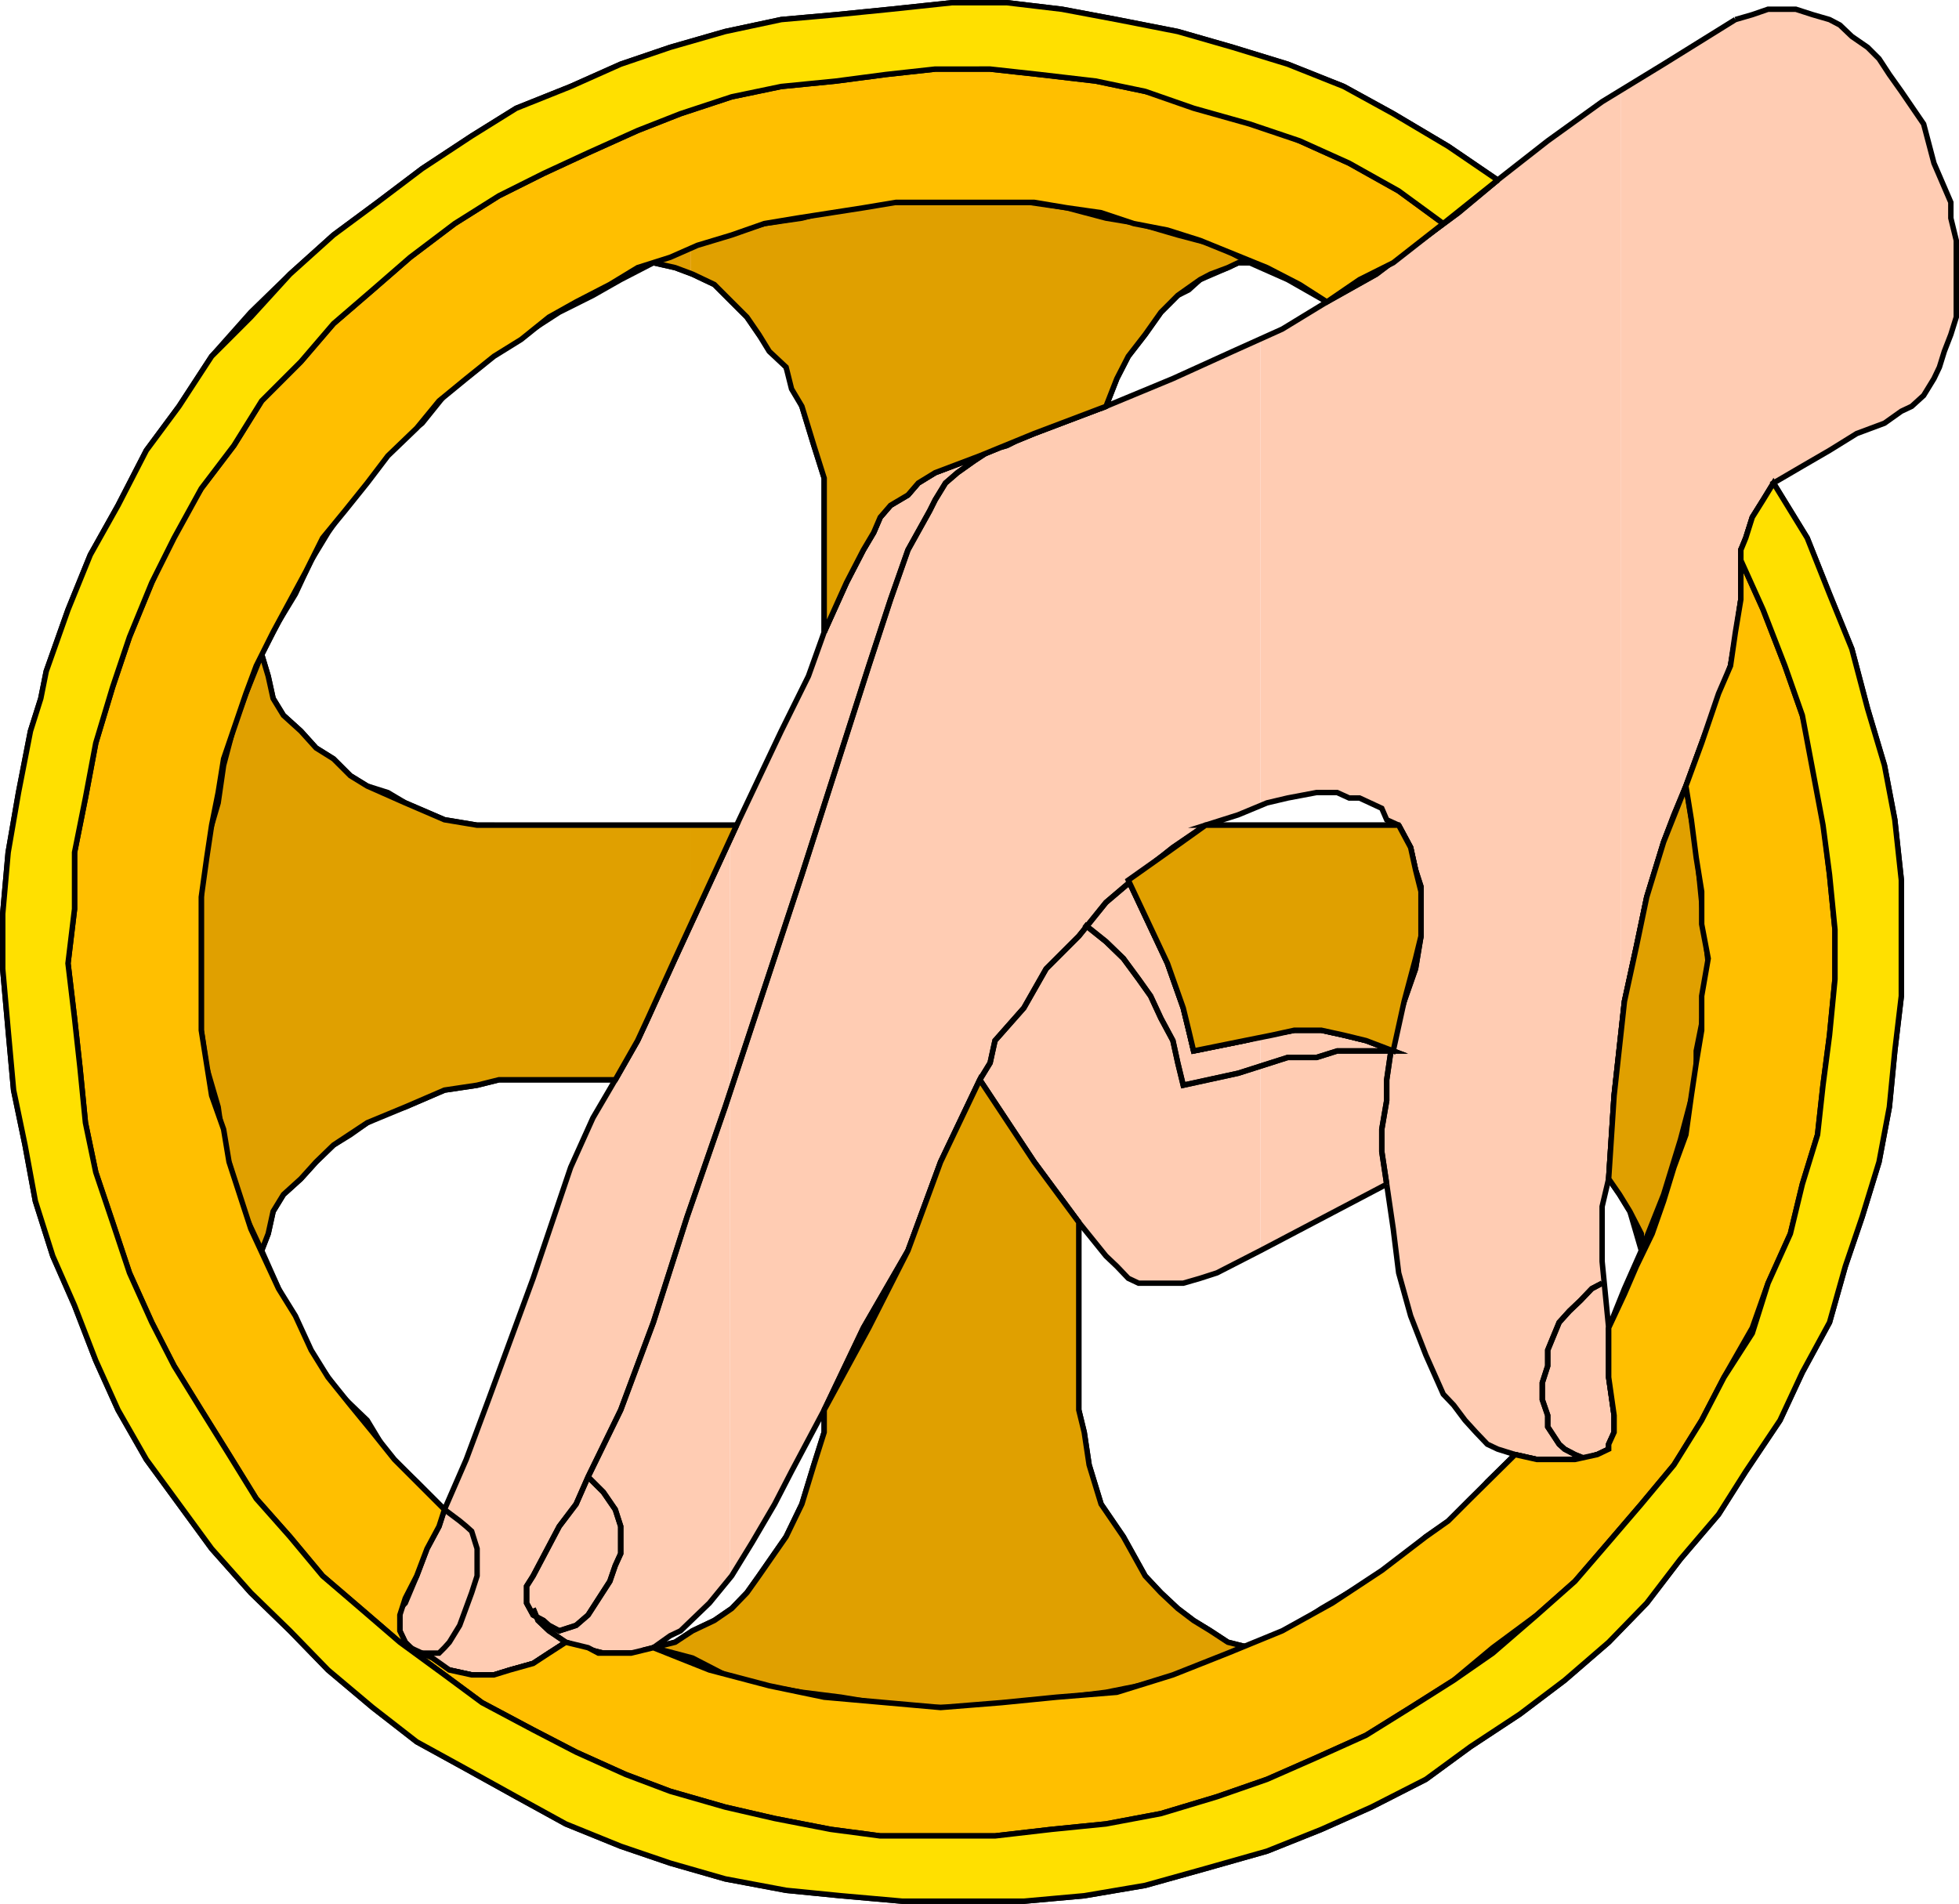
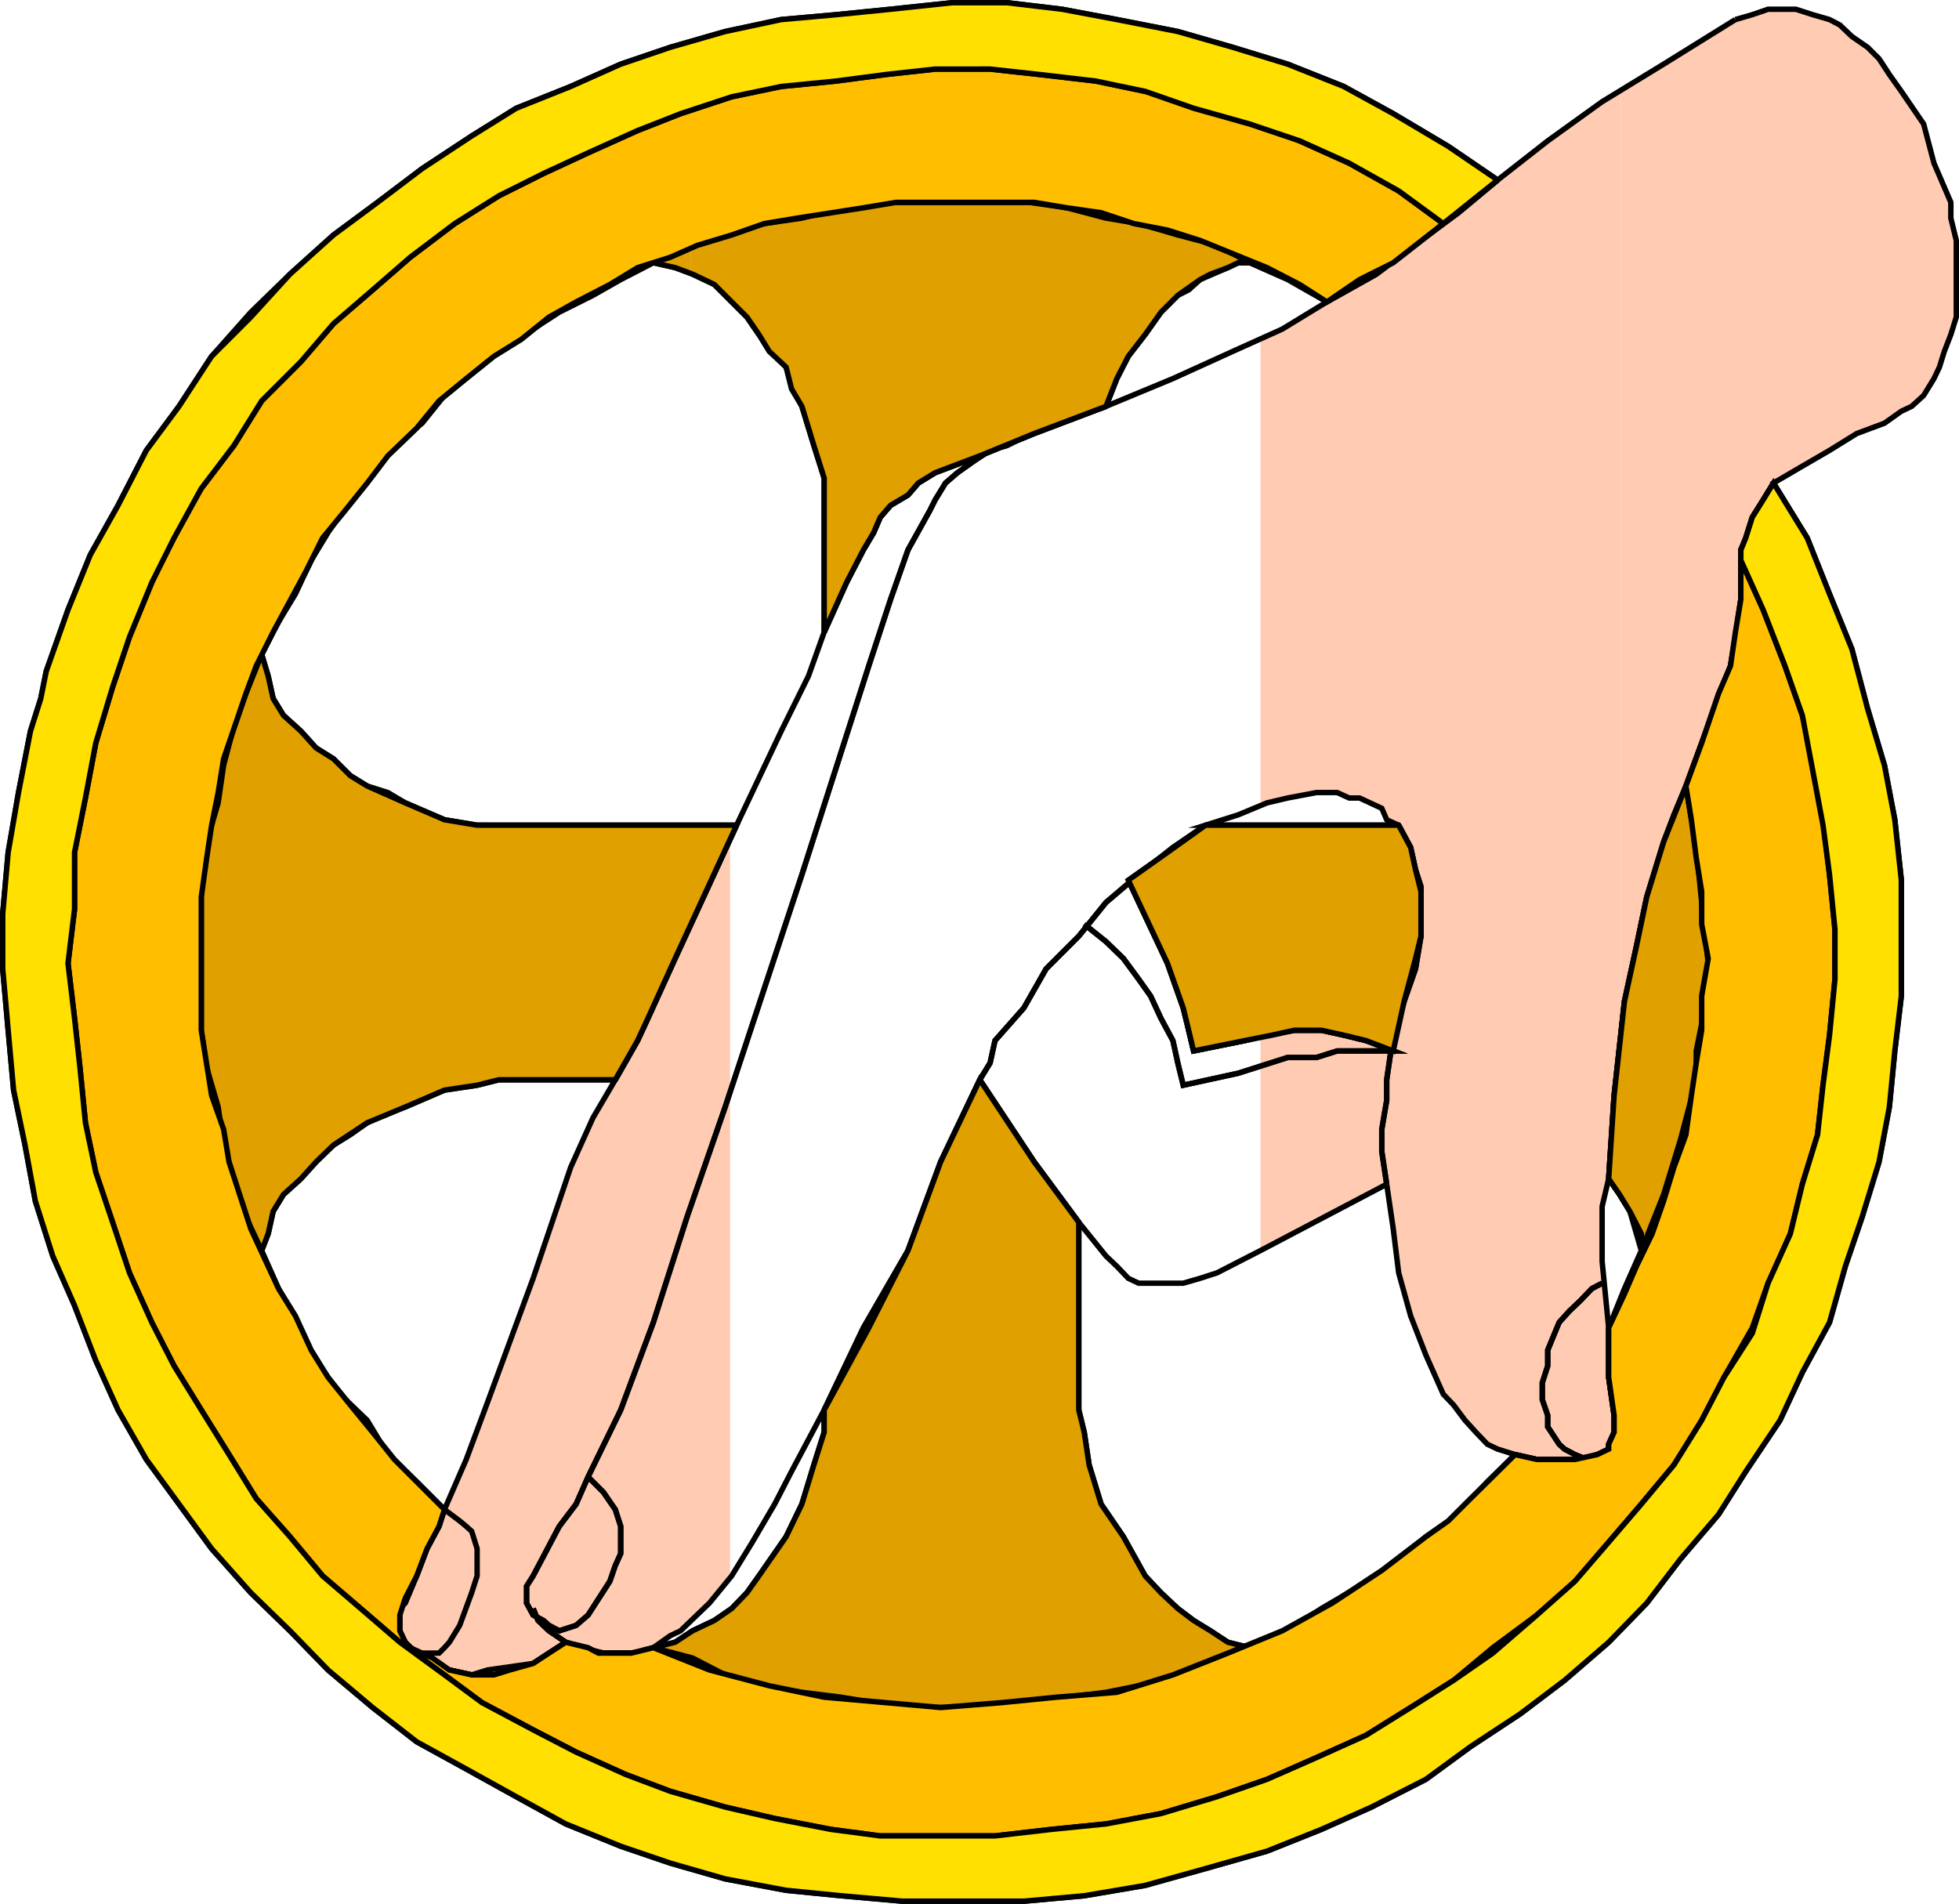
<svg xmlns="http://www.w3.org/2000/svg" width="360.1" height="349.998">
  <path fill="#ffccb3" d="m77.3 320.698 8.402 4.5 9.2 5.098 9.097 5 10.102 4.101 9.101 3.102 10.098 2.898.902.2v-49.899l-2.902 2.2-4 1.898-3.2 2.101-4 1 3.102-2.199 1.899-.902 5.3-5.098 3.801-5v-138h-46.5l-6-1-4.402-1.902v53.3l4.402-1.699 6-.898 4-1h21.399l-4.102 7-4.098 9.098L98 234.999l-8.2 22.297-4.097 11-4 9.203-4.402-4.102v47.301m-.001-47.301-.7-1-5.3-5-3.801-6.3-5-4.801-4.398-6.2-3.801-7-3.098-6.199-3.101-7 1.199-3.101.902-4.098 1.899-3.101 3.199-2.899 2.8-3.101 3.2-3.098 3.101-1.902 3.098-2.2 3.8-1.898 3.2-1 2.8-1.402v-53.301l-2.8-1.2-3.2-1.898-3.8-1.199-3.098-1.902-3.101-3.098-3.2-2-2.8-3.102-3.2-2.898-1.898-3.102-.902-4.101-1.2-4 3.102-6 3.098-5.098L57.202 103l3.098-5.102 4.101-6 4.098-5 4-5 4.8-4.101V31.198l-7.898 6-8.101 6-8 7.2-7.2 7-7.199 8.101-6 9.2-6 8.097-5.199 10.101L16.601 102l-4.102 10.098-4 11.3-1 5-1.898 6-2.2 11.301-1.902 11-1 11.301v10.098l1 11.3 1 11L4.601 210.5l1.898 10.297 3.203 10.101 4 9.102 3.899 10.098 4.101 9.101 5.2 9.098 6 8.203 6 8.2 7.199 8.097 7.199 7 7 7.203 8.199 6.898 8.102 6.301.699.5v-47.3m0-195.603h.3l4.102-5.098 5-4 5-4.101L98 60.499l4.8-3.102 6.2-3.101 5.102-2.899 6-3.101 4 .902 3.199 1.2 4 1.898 2.902 3.203v-50l-.902.297-10.098 2.902-9.101 3.098-9.2 4.101-10 4-8.2 5.103-9.101 6-.301.2v46.597" />
-   <path fill="#ffccb3" d="m134.202 345.597 10.297 1.902 10.102 1 11.3 1h22.301l11.098-1 11.199-1.902 11.102-3.098 10.101-2.703v-38.899l-2 1-4-1-3.203-2.101-3.098-1.899-2.902-2.199-3.098-2.902-2.902-3.098-4-7.199-4.098-6-2.199-7.203-.902-6-1-4.098v-34.5l5 6.2 2 1.898 2.101 2.203 1.899.898h8.199l3.102-.898 3.101-1 8-4.102v-78.199h-10.101l6-1.902 4.101-1.7V62.199l-5.101 2.399-11 5-12.301 5.101 2-5.101 2.101-4.098 3.098-4 2.902-4.102 3.098-3.101 2-1 2.102-1.899 5.101-2.199 1.899-.902h2.101l2 .902V10.097l-5.101-1.399-10.102-2.902-11.2-2.2-10.097-1.898L185.101.5h-10.102l-11.297 1.2-10 1-10.101.898-9.399 1.902v50h.297l2.8 2.797 2.2 3.203 5 6 2.902 7.2 2.2 7.198 1.898 6v28.301l-2.898 8.098-5 10.101-8.2 17.301h-1.199v138h.297l3.8-6.199 4.102-7 3.098-6 6-11.3v4.097l-1.898 6-2.2 7.203-2.902 6-5 7.2-2.2 3.097-2.8 2.902h-.297v49.899" />
  <path fill="#ffccb3" d="m231.702 340.796 1.2-.5 10-4 9.199-4.098 10-5.101 8.199-6 9.101-6 8.2-6.2 8.101-7 2.2-2.101v-60.7l-2.2 5-1.203-12.199v-10.101l1.203-5.098 2 2.899.2.3V16.796l-3.403 1.902-10 7.2-9.2 7.199-9.097-6.2-10.101-6-9.102-5-10.297-4.101-5-1.7v39.102l5 2.2 7.2 4.101-8.2 5-4 1.7v85.898l1.2-.5 3.8-.899 5.297-1h3.8l2.2 1h1.902l4.098 1.899.902 2.101 2.2 1h-25.399v78.2l23.2-12.2 1.199 8.2 1 8.101 2.199 7.898 2.8 7.2 3.2 7.199 1.902 2 2.098 2.8 2 2.2 2.101 2.203 1.899.898 3.199 1-5.098 5-5.3 6-6 4.102-6 5.297-6.2 3.8-7 4.102-6.199 4.098-5 2.101v38.899" />
  <path fill="#ffccb3" d="m297.901 299.796 4.801-5.098 6.2-8.101 7-8.2 5-7.898 6.3-9.402 4.098-8.801 5-9.2 2.902-10.3 3.098-9.098 3.101-10.101 1.899-10.098 1-10.3 1.199-10.102v-21.301l-1.2-11.098-1.898-10-3.101-10.402-2.899-11-4.101-10.098-4.098-10.3L326 88.795l5.3-3.098 5-2.902 5-3.098 5.102-1.902 3.098-2.2 1.902-.898 2.2-2 1.898-3.101 1-2.098.902-2.902 1.2-3.098 1-3.203V44.198l-1-4.101v-2.899L355.499 30l-1.898-7.203-4.102-6-2.2-3.098-1.898-2.902-2.101-2.098-2.899-2-2.199-2.101-1.902-1-3.098-.899-3.101-1h-5.102l-2.898 1-3.102.899-13.2 8.199-7.898 5v203.101l1.7 2.801 1.199 4.098.902 3.101-3.101 7-.7 2.2v60.699" />
  <path fill="none" stroke="#000" stroke-miterlimit="10" stroke-width=".998" d="m318.999 3.597 3.102-.899 2.898-1h5.102l3.101 1 3.098.899 1.902 1 2.2 2.101 2.898 2 2.101 2.098 1.899 2.902 2.199 3.098 4.102 6 1.898 7.203 3.102 7.2v2.898l1 4.101v14.098l-1 3.203-1.2 3.098-.902 2.902-1 2.098-1.898 3.101-2.2 2-1.902.899-3.098 2.199-5.101 1.902-5 3.098-5 2.902-5.301 3.098 6.203 10.101 4.098 10.301 4.101 10.098 2.899 11 3.101 10.402 1.899 10 1.199 11.098v21.3l-1.2 10.102-1 10.301-1.898 10.098-3.101 10.101-3.098 9.098-2.902 10.3-5 9.2-4.098 8.8-6.3 9.403-5 7.898-7 8.2-6.2 8.101-7 7.2-8.101 7-8.2 6.199-9.101 6-8.2 6-10 5.101-9.199 4.098-10 4-11.3 3.203-11.102 3.098-11.2 1.902-11.097 1h-22.3l-11.301-1-10.102-1-11.2-2.102-10.097-2.898-9.101-3.102-10.102-4.101-9.098-5-9.199-5.098-9.101-5-8.102-6.3-8.2-6.899-7-7.203-7.198-7-7.2-8.098-6-8.199-6-8.203-5.199-9.098-4.101-9.101-3.899-10.098-4-9.102L6.5 220.796l-1.898-10.297L2.5 200.397l-1-11-1-11.3v-10.098l1-11.3 1.902-11 2.2-11.302 1.898-6 1-5 4-11.3 4.102-10.098 5.101-9.102 5.2-10.101 6-8.098 6-9.199 7.199-8.102 7.199-7 8-7.199 8.101-6 8.2-6.199 9.101-6 8.2-5.102 10-4 9.199-4.101 9.101-3.098L133.3 5.796l10.3-2.2 10.102-.898 10-1L175 .5h10.102l10.101 1.2L205.3 3.596l11.199 2.199 10.102 2.902 10.101 3.098L247 15.897l9.102 5 10.101 6 9.098 6.2 9.199-7.2 10-7.199 11.3-6.902 13.2-8.2" />
  <path fill="none" stroke="#000" stroke-miterlimit="10" stroke-width=".998" d="m295.702 216.698 2 2.899 1.899 3.101 1.199 4.098.902 3.101-3.101 7-2.899 7.2-1.203-12.2v-10.101l1.203-5.098m-40.801 1 1.2 8.2 1 8.101 2.199 7.898 2.8 7.2 3.2 7.199 1.902 2 2.098 2.8 2 2.2 2.101 2.203 1.899.898 3.199 1-5.098 5-5.3 6-6 4.102-6 5.297-6.2 3.8-7 4.102-6.199 4.098-7 3.101-4-1-3.203-2.101-3.098-1.899-2.902-2.199-3.098-2.902-2.902-3.098-4-7.199-4.098-6-2.199-7.203-.902-6-1-4.098v-34.5l5 6.2 2 1.898 2.101 2.203 1.899.898h8.199l3.102-.898 3.101-1 8-4.102 23.2-12.199m2.198-66h-35.5l6-1.902 5.301-2.2 3.801-.898 5.297-1h3.8l2.2 1h1.902l4.098 1.899.902 2.101 2.2 1m-105.602 107.5v4.098l-1.898 6-2.2 7.203-2.902 6-5 7.2-2.2 3.097-2.8 2.902-3.2 2.2-4 1.898-3.198 2.101-4 1 3.101-2.199 1.899-.902 5.3-5.098 4.098-5 3.8-6.199 4.102-7 3.098-6 6-11.3m-38.399-60.7-4.101 7-4.098 9.098L98 234.999l-8.2 22.297-4.097 11-4 9.203-5.101-5.102-5.301-5-3.801-6.3-5-4.801-4.398-6.2-3.801-7-3.098-6.199-3.101-7 1.199-3.101.902-4.098 1.899-3.101 3.199-2.899 2.8-3.101 3.2-3.098 3.101-1.902 3.098-2.2 3.8-1.898 3.2-1 7.203-3.102 6-.898 4-1h21.399m22.299-46.801H87.702l-6-1-7.203-3.101-3.2-1.899-3.8-1.199-3.098-1.902-3.101-3.098-3.2-2-2.8-3.102-3.2-2.898-1.898-3.102-.902-4.101-1.2-4 3.102-6 3.098-5.098L57.202 103l3.098-5.102 4.101-6 4.098-5 4-5 5.102-4.101 4.101-5.098 5-4 5-4.101L98 60.499l4.8-3.102 6.2-3.101 5.102-2.899 6-3.101 4 .902 3.199 1.2 4 1.898 3.199 3.203 2.8 2.797 2.2 3.203 5 6 2.902 7.2 2.2 7.198 1.898 6v28.301l-2.898 8.098-5 10.101-8.2 17.301m108.499-96.199-8.199 5-9.101 4.098-11 5-12.301 5.101 2-5.101 2.101-4.098 3.098-4 2.902-4.102 3.098-3.101 2-1 2.102-1.899 5.101-2.199 1.899-.902h2.101l7 3.101 7.2 4.102" />
  <path fill="none" stroke="#000" stroke-miterlimit="10" stroke-width=".998" d="m275.3 33.097-7.2 6-6.898 5.101-8.203 6.2-9.098 5.101" />
  <path fill="none" stroke="#000" stroke-miterlimit="10" stroke-width=".998" d="m275.3 33.097-7.2 6-6.898 5.101-8.203 6.2-9.098 5.101m-92.402 60.699 4.102-9.101 3.101-6 1.899-3.2 1.199-2.8 1.902-2.2 3.2-1.898 1.898-2.203 3.101-1.899 8.2-3.101 10-4.098 13.199-5-10 3.098-8.2 4.101-3.101.899-2.898 1.902-3.102 2.2-2.2 1.898-1.898 3.101-1 2-4 7.2-3.199 9.101-4 12.2-12.3 38.398-14.102 42.703-7 20.2-6.2 19.398-6 16.101-6 12.301-2.199 5-3.101 4.098-4.801 9.101-1.2 1.899v3.101l1.2 2.2 1.902 1 1 .898 1.899 1 3.101-1 2.2-1.899 4-6.199 1-2.902 1-2.2v-5l-1-3.097-2.2-3.203-.902-.899-1.898-1.898" />
  <path fill="none" stroke="#000" stroke-miterlimit="10" stroke-width=".998" d="m151.499 116.198 4.102-9.101 3.101-6 1.899-3.2 1.199-2.8 1.902-2.2 3.2-1.898 1.898-2.203 3.101-1.899 8.2-3.101 10-4.098 13.199-5-10 3.098-8.2 4.101-3.101.899-2.898 1.902-3.102 2.2-2.2 1.898-1.898 3.101-1 2-4 7.2-3.199 9.101-4 12.2-12.3 38.398-14.102 42.703-7 20.2-6.2 19.398-6 16.101-6 12.301-2.199 5-3.101 4.098-4.801 9.101-1.2 1.899v3.101l1.2 2.2 1.902 1 1 .898 1.899 1 3.101-1 2.2-1.899 4-6.199 1-2.902 1-2.2v-5l-1-3.097-2.2-3.203-.902-.899-1.898-1.898" />
  <path fill="none" stroke="#000" stroke-miterlimit="10" stroke-width=".998" d="m97.999 295.698.902 2.2 2 1.898 3.098 2.101 2.902 1 4 1h6.301l2.899-1" />
  <path fill="none" stroke="#000" stroke-miterlimit="10" stroke-width=".998" d="m97.999 295.698.902 2.2 2 1.898 3.098 2.101 2.902 1 4 1h6.301l2.899-1m15.3-151.199-11.3 24.5-5 11-1.899 4.098-4.101 7.203" />
  <path fill="none" stroke="#000" stroke-miterlimit="10" stroke-width=".998" d="m135.401 151.698-11.3 24.5-5 11-1.899 4.098-4.101 7.203m-31.399 79-1 3.098-2.203 4.101-1.898 5-2.102 5-1 1v4.098l1 2.101 2.102 2h4.101l1-1 .899-1 1.898-3.101 2.203-6 1-3.098v-5l-1-3.199-1-.902-1.203-1-2.797-2.098" />
-   <path fill="none" stroke="#000" stroke-miterlimit="10" stroke-width=".998" d="m75.401 302.897 4.098 2.899 3.102 1.203 4.101.898H90.8l2.902-.898L98 305.796l2.902-1.899 3.098-2" />
+   <path fill="none" stroke="#000" stroke-miterlimit="10" stroke-width=".998" d="m75.401 302.897 4.098 2.899 3.102 1.203 4.101.898l2.902-.898L98 305.796l2.902-1.899 3.098-2" />
  <path fill="none" stroke="#000" stroke-miterlimit="10" stroke-width=".998" d="m75.401 302.897 4.098 2.899 3.102 1.203 4.101.898H90.8l2.902-.898L98 305.796l2.902-1.899 3.098-2m47.499-42.699 7.203-15.101 8.2-14.2 6-16.3 7.199-15.098 1.898-3.102.902-4.101 5.301-6 4.098-7.2 6-6 5-6.199 6-5.101 6.3-5 6-4.098" />
  <path fill="none" stroke="#000" stroke-miterlimit="10" stroke-width=".998" d="m151.499 259.198 7.203-15.101 8.2-14.2 6-16.3 7.199-15.098 1.898-3.102.902-4.101 5.301-6 4.098-7.2 6-6 5-6.199 6-5.101 6.3-5 6-4.098m35.5 0 2.2 4.098.902 4.101 1 3.102v9.098l-1 6-2.101 6-2 6.199-1.2 8.203v3.797l-.902 5.3v4.102l.902 6" />
  <path fill="none" stroke="#000" stroke-miterlimit="10" stroke-width=".998" d="m257.1 151.698 2.2 4.098.902 4.101 1 3.102v9.098l-1 6-2.101 6-2 6.199-1.2 8.203v3.797l-.902 5.3v4.102l.902 6m-56.601 7-8.2-11.101-10-15.098" />
  <path fill="none" stroke="#000" stroke-miterlimit="10" stroke-width=".998" d="m198.3 224.698-8.2-11.101-10-15.098m19.2-28.602 4 3.2 3.199 3.101 2.8 3.801 2.2 3.098 1.902 4.101 2.2 4.098.898 4.101 1 4.102 10.102-2.203 9.101-2.899H242l3.8-1.199h10.302l-5-1.902-4.102-1-4.098-.899h-5l-5 .899-4.101 1-9.399 1.902-.902-3.8-1-4.102-2.898-8.2-7.2-15.3" />
  <path fill="none" stroke="#000" stroke-miterlimit="10" stroke-width=".998" d="m199.3 169.897 4 3.2 3.199 3.101 2.8 3.801 2.2 3.098 1.902 4.101 2.2 4.098.898 4.101 1 4.102 10.102-2.203 9.101-2.899H242l3.8-1.199h10.302l-5-1.902-4.102-1-4.098-.899h-5l-5 .899-4.101 1-9.399 1.902-.902-3.8-1-4.102-2.898-8.2-7.2-15.3m71.097 105.601 4 .899h8l3.102-.899 2.101-1v-.898l1-2.203v-3.098l-1-7v-9.101" />
  <path fill="none" stroke="#000" stroke-miterlimit="10" stroke-width=".998" d="m278.499 267.397 4 .899h8l3.102-.899 2.101-1v-.898l1-2.203v-3.098l-1-7v-9.101" />
  <path fill="none" stroke="#000" stroke-miterlimit="10" stroke-width=".998" d="m293.6 267.397-1.898.899-2.203-.899-1.898-1-1-.898-2.102-3.203v-2.098l-1-2.902v-3.098l1-3.101v-2.899l.902-2.199 1.2-2.902 1.898-2.098 2-1.902 2.102-2.2 1.898-1" />
  <path fill="none" stroke="#000" stroke-miterlimit="10" stroke-width=".998" d="m293.6 267.397-1.898.899-2.203-.899-1.898-1-1-.898-2.102-3.203v-2.098l-1-2.902v-3.098l1-3.101v-2.899l.902-2.199 1.2-2.902 1.898-2.098 2-1.902 2.102-2.2 1.898-1m1.203-19.199 1-15.3 1-9.102.899-8.2L300.8 174l1.902-9.102 3.098-10.101 1.902-5 2.2-5.297 2.898-7.902 3.101-8.2 2.2-6 .898-5.3 1-6.899v-9.101l.902-2.2 1.2-3.8 2-3.2 1.898-3.101" />
  <path fill="none" stroke="#000" stroke-miterlimit="10" stroke-width=".998" d="m295.702 216.698 1-15.3 1-9.102.899-8.2L300.8 174l1.902-9.102 3.098-10.101 1.902-5 2.2-5.297 2.898-7.902 3.101-8.2 2.2-6 .898-5.3 1-6.899v-9.101l.902-2.2 1.2-3.8 2-3.2 1.898-3.101" />
  <path fill="none" stroke="#000" stroke-miterlimit="10" stroke-width=".998" d="m319.999 102.999 4.102 9.098 4 10.3 3.199 9.102 1.902 10.098 1.899 10.101 1.199 9.098 1 10.101V180l-1 10.297-1.2 9.203-1 9.098-2.8 9.101-2.2 9.098-4.101 9.101-2.898 9.2-5.2 8.101-4.101 7.899-5.098 8.199-6 7.203-6 7-6.203 7.2-7 6.198-8.098 7-7.199 5-7.902 5-8.2 5.102-9.101 4.098-9.098 4-9.199 3.199-10.3 3.101-10.102 1.899-10 1-10.399 1.203H161.8l-9.098-1.203-10.3-2-9.102-2.098-10.098-2.902-8.203-3.098-9.098-4.101L98 317.999l-9.398-5-6.899-5.102-8.203-6-7.2-6.199-7-6-6-7.199-6.198-7-5-8.102L37 259.198l-5-8.101-4.098-8-4.101-9.098-3.098-9.3-3.101-9.2-1.899-9.102-1-10.101-1-9.098-1.203-10.101 1.203-10v-10.399l2-10 1.899-10.101 3.101-10.301 3.098-9.2 4.101-10L32 98.898l5-9.101 6-7.899 5.102-8.199L55.3 66.5l6-7 7.199-6.203 6.902-6 8.2-6.2L91.702 36l8.2-4.102 8.199-3.8L117.202 24l7.899-3.102 9.398-3.101 9.102-1.899 10.101-1 9.098-1.199 9.101-1H182l9.102 1 10.3 1.2 9.098 1.898 8.902 3.101 10.301 2.899 9.2 3.101L247.998 30l9.102 5.098 8.199 6" />
  <path fill="none" stroke="#000" stroke-miterlimit="10" stroke-width=".998" d="m319.999 102.999 4.102 9.098 4 10.3 3.199 9.102 1.902 10.098 1.899 10.101 1.199 9.098 1 10.101V180l-1 10.297-1.2 9.203-1 9.098-2.8 9.101-2.2 9.098-4.101 9.101-2.898 9.2-5.2 8.101-4.101 7.899-5.098 8.199-6 7.203-6 7-6.203 7.2-7 6.198-8.098 7-7.199 5-7.902 5-8.2 5.102-9.101 4.098-9.098 4-9.199 3.199-10.3 3.101-10.102 1.899-10 1-10.399 1.203H161.8l-9.098-1.203-10.3-2-9.102-2.098-10.098-2.902-8.203-3.098-9.098-4.101L98 317.999l-9.398-5-6.899-5.102-8.203-6-7.2-6.199-7-6-6-7.199-6.198-7-5-8.102L37 259.198l-5-8.101-4.098-8-4.101-9.098-3.098-9.3-3.101-9.2-1.899-9.102-1-10.101-1-9.098-1.203-10.101 1.203-10v-10.399l2-10 1.899-10.101 3.101-10.301 3.098-9.2 4.101-10L32 98.898l5-9.101 6-7.899 5.102-8.199L55.3 66.5l6-7 7.199-6.203 6.902-6 8.2-6.2L91.702 36l8.2-4.102 8.199-3.8L117.202 24l7.899-3.102 9.398-3.101 9.102-1.899 10.101-1 9.098-1.199 9.101-1H182l9.102 1 10.3 1.2 9.098 1.898 8.902 3.101 10.301 2.899 9.2 3.101L247.998 30l9.102 5.098 8.199 6" />
  <path fill="none" stroke="#000" stroke-miterlimit="10" stroke-width=".998" d="m309.901 144.499 1.899 11.297 1 10.101 1.199 11.2-1.2 11.101-1 5v5.301l-2.898 11-3.101 10.098-4.098 10.3" />
  <path fill="none" stroke="#000" stroke-miterlimit="10" stroke-width=".998" d="m309.901 144.499 1.899 11.297 1 10.101 1.199 11.2-1.2 11.101-1 5v5.301l-2.898 11-3.101 10.098-4.098 10.3m-72 73-6 1.899-7.203 3.101-7.2 2-6 1.2-7.198.902-6.899 1-7.203.898h-14.2l-7.198-.898-6-1-7.2-.902-6.902-1.2-7.2-2-6-3.101-7.198-1.899" />
  <path fill="none" stroke="#000" stroke-miterlimit="10" stroke-width=".998" d="m229.702 302.897-6 1.899-7.203 3.101-7.2 2-6 1.2-7.198.902-6.899 1-7.203.898h-14.2l-7.198-.898-6-1-7.2-.902-6.902-1.2-7.2-2-6-3.101-7.198-1.899m-72.001-73-2.898-6.199-2.203-7-1.898-6.199-1-7-2.102-7.203-1-6.899v-27.601l1-7 2.102-7.2 1-6.898 1.898-6.3 2.203-6.899 2.899-7.203" />
  <path fill="none" stroke="#000" stroke-miterlimit="10" stroke-width=".998" d="m48.1 229.897-2.898-6.199-2.203-7-1.898-6.199-1-7-2.102-7.203-1-6.899v-27.601l1-7 2.102-7.2 1-6.898 1.898-6.3 2.203-6.899 2.899-7.203m71.999-72 7.2-3.2 6-1.898 7.199-2.101 6.902-1 7.2-1.899h6l7.199-1h14.199l7.203 1h6.899l7.199 1.899 6 1 7.199 2.101 7.203 1.899 6 3.199" />
  <path fill="none" stroke="#000" stroke-miterlimit="10" stroke-width=".998" d="m120.1 48.296 7.2-3.2 6-1.898 7.199-2.101 6.902-1 7.2-1.899h6l7.199-1h14.199l7.203 1h6.899l7.199 1.899 6 1 7.199 2.101 7.203 1.899 6 3.199" />
  <path fill="#e0a000" d="m219.401 193.198-.902-3.8-1-4.102-2.898-8.2-7.2-15.3 7.2-5.098 7-5h35.5l2.199 4.098.902 4.101 1 4v8.2l-1 4.101-2.101 7.899-2 9.101-5-1.902-4.102-1-4.098-.899h-5l-4.101.899-5 1-9.399 1.902m90.5-48.699 1.899 11.297 1 10.101 1.199 11.2-1.2 11.101-1 5v5.301l-2.898 11-3.101 10.098-4.098 10.3v-3.101l-2.101-4.098-1.899-3.101-2-2.899 1-15.3 1-9.102.899-8.2L300.8 174l1.902-9.102 3.098-10.101 4.101-10.297M126.999 304.796h.3l6 3.101 7.2 2 6.902 1.2 7.2.902 6 1 7.199.898h14.199l7.203-.898 6.899-1 7.199-.902 6-1.2 7.199-2 7.203-3.101 6-1.899-4-1-3.203-2.101-3.098-1.899-2.902-2.199-3.098-2.902-2.902-3.098-4-7.199-4.098-6-2.199-7.203-.902-6-1-4.098v-34.5l-8.2-11.101-10-15.098-7.199 15.098-6 16.3-7.199 14.2-8.203 15.101v4.098l-1.898 6-2.2 7.203-2.902 6-5 7.2-2.2 3.097-2.8 2.902-3.2 2.2-4 1.898-.3.203v4.797m0-4.797-2.898 1.898-4 1 6.898 1.899v-4.797m0-130.102 8.402-18.199H127Zm0-18.199H87.702l-6-1-7.203-3.101-7-3.098-3.098-1.902-3.101-3.098-3.2-2-2.8-3.102-3.2-2.898-1.898-3.102-.902-4.101-1.2-4-2.898 7.203-2.203 6-1.898 7.2-1 6.898-2.102 7.199-1 7v27.601l1 6.899 2.102 7.203 1 7 1.898 6.2 2.203 7 2.899 6.198 1.199-3.101.902-4.098 1.899-3.101 3.199-2.899 2.8-3.101 3.2-3.098 6.199-4.102 7-2.898 7.203-3.102 6-.898 4-1h21.399l4.101-7.203 1.899-4.098 5-11 2.898-6.3v-18.2m0-101.5.3.2 4 1.898 3.2 3.203 2.8 2.797 2.2 3.203 1.902 3.098 3.098 2.902 1 4 1.902 3.2 2.2 7.198 1.898 6v28.301l4.102-9.101 3.101-6 1.899-3.2 1.199-2.8 1.902-2.2 3.2-1.898 1.898-2.203 3.101-1.899 8.2-3.101 10-4.098 13.199-5 2-5.101 2.101-4.098 3.098-4 2.902-4.102 3.098-3.101 4.102-2.899 1.898-1 3.203-1.199 1.899-.902h2.101l-6-3.2-7.203-1.898-7.2-2.101-6-1-7.198-1.899-6.899-1h-28.601l-6 1-7.2 1.899-6.902 1-7.2 2.101-6 1.899-.3.3v4.801" />
  <path fill="#e0a000" d="m126.999 45.397-6.898 2.899 4 .902 2.898 1v-4.8" />
  <path fill="none" stroke="#000" stroke-miterlimit="10" stroke-width=".998" d="m48.1 229.897-2.898-6.199-2.203-7-1.898-6.199-1-7-2.102-7.203-1-6.899v-27.601l1-7 2.102-7.2 1-6.898 1.898-7.199 2.203-6 2.899-7.203 1.199 4 .902 4.101 1.899 3.102 3.199 2.898 2.8 3.102 3.2 2 3.101 3.098 3.098 1.902 7 3.098 7.203 3.101 6 1h47.7l-11.301 24.5-5 11-1.899 4.098-4.101 7.203H91.702l-4 1-6 .898L74.5 203.5l-7 2.898-6.2 4.102-3.198 3.098-2.801 3.101-3.2 2.899-1.898 3.101-.902 4.098-1.2 3.101m103.398-113.7v-28.3l-1.898-6-2.2-7.2L145.5 71.5l-1-4-3.098-2.902L139.5 61.5l-2.2-3.203-2.8-2.797-3.2-3.203-4-1.899-3.198-1.199-4-.902 7.199-3.2 6-1.898 7.199-2.101 6.902-1 7.2-1.899 6-1h28.601l6.899 1 7.199 1.899 6 1 7.199 2.101 7.203 1.899 6 3.199h-2.101l-1.899.902-3.203 1.2-1.898 1-4.102 2.898-3.098 3.101L210.5 61.5l-3.098 4-2.101 4.098-2 5.101-13.2 5-10 4.098-8.199 3.101-3.101 1.899L166.902 91l-3.199 1.898-1.902 2.2-1.2 2.8-1.898 3.2-3.101 6-4.102 9.101m67.901 76.999-.902-3.8-1-4.102-2.898-8.2-7.2-15.3 7.2-5.098 7-5h35.5l2.199 4.098.902 4.101 1 4v8.2l-1 4.101-2.101 7.899-2 9.101-5-1.902-4.102-1-4.098-.899h-5l-4.101.899-5 1-9.399 1.902m90.5-48.699 1.899 11.297 1 10.101 1.199 11.2-1.2 11.101-1 5v5.301l-2.898 11-3.101 10.098-4.098 10.3v-3.101l-2.101-4.098-1.899-3.101-2-2.899 1-15.3 1-9.102.899-8.2L300.8 174l1.902-9.102 3.098-10.101 4.101-10.297m-80.199 158.397-6 1.899-7.203 3.101-7.2 2-6 1.2-7.198.902-6.899 1-7.203.898h-14.2l-7.198-.898-6-1-7.2-.902-6.902-1.2-7.2-2-6-3.101-7.198-1.899 4-1 3.199-2.101 4-1.899 3.199-2.199 2.8-2.902 2.2-3.098 5-7.199 2.902-6 2.2-7.203 1.898-6v-4.098l8.203-15.101 7.2-14.2 6-16.3 7.199-15.098 10 15.098 8.199 11.101v34.5l1 4.098.902 6 2.2 7.203 4.097 6 4 7.2 2.902 3.097 3.098 2.902 2.902 2.2 3.098 1.898 3.203 2.101 4 1" />
  <path fill="#ffbf00" stroke="#000" stroke-miterlimit="10" stroke-width=".998" d="m81.702 277.499-9.203-9.203-4-5-4.098-5-4.101-5.098-3.098-5-2.902-6.3-3.098-5-5.101-11-4-12.301-1-6-2.2-6.2-1.902-12v-24.5l1-7.199.902-6 1.2-6 1-6.199 4.101-12 1.899-5.102 3.101-6.199 6-11.101 3.098-6.2 4.101-5 4.098-5.101 3.8-5 5.302-5.098 4.101-5 5-4.101 5.098-4.098 5-3.102 5.101-4.101 5-2.797 6.2-3.203 5.101-3.098 6-1.902 5-2.2 6.297-1.898 6-2.101 6-1 12.203-1.899 6-1h25.399l6 1 6.3.899 6 2 6.2 1.199 6 1.902 12.3 5 6 3.098 5 3.203 6-4.102 6.2-3.101 9.199-7.2-8.2-6L248 30l-9.098-4.102-9.199-4-10.3-3.199-8.903-1.902-9.098-1.899-10.3-1.199-9.102-1h-10.098l-9.101 1-9.098 1.2-10.101 1-9.102 1.898-9.398 3.101-7.9 3.102-9.101 4.098-8.2 3.8L91.702 36l-8.101 5.098-8.2 6.199-6.902 6-7.2 6.203-6 7-7.198 7.2-5.102 8.198-6 7.899-5 8.101-4.098 9.2-4.101 10-3.098 9.199-3.101 10.3-1.899 10.102-2 10v10.399l-1.203 10 1.203 10.101 1 9.098 1 10.101 1.899 9.102 3.101 9.2L23.8 234l4.101 9.098 4.098 8 5 8.101 5.102 8.2 5 8.101 6.199 7 6 7.2 7 6 7.199 6.198 8.203 6L88.601 313l9.398 5 7.902 4.098 9.098 4.101 8.203 3.098 10.098 2.902 9.101 2.098 10.301 2 9.098 1.203h21.1l10.399-1.203 10-1 10.101-1.899 10.301-3.101 9.2-3.2 9.097-4L251.1 319l8.199-5.102 7.902-5 7.2-6 8.097-6 7-6.199 6.203-7.199 6-7 6-7.203 5.098-8.2 4.101-7.898 5.2-9.101 2.898-8.2 4.102-9.101 2.199-9.098 2.8-9.101 1-9.098 1.2-9.203 1-10.297v-9.102l-1-10.101-1.2-10.098-1-9.101-2.8-10.098-3.2-9.102-4-10.3-4.101-9.098v7.2l-1 6-.898 6.198-2.2 5.102-3.101 9.098-2.899 7.902 1 6.2.899 7 1 6.198v6l1.199 6.301-1.2 6.899v6.3l-1 6-.898 6-1 7.2-2.199 6-1.902 6.199-2.098 6-2.902 6-2.2 5.101-2.898 6.2v9.101l1 7v3.098l-1 2.203v.898l-2.101 1-4.102.899h-7l-4-.899-8.2 8.102-4.097 4.098-4.101 2.902-8.102 6.2-9.098 6-9.199 5.097-10 4.101-10.101 4-10.301 3.2-11.098.902-10.101 1-11.2.898-10.1-.898-11.301-1-10.098-2.102-11-2.898-10.3-4.102-4.102 1h-6l-1.898-1-4.102-1-3.098 2L98 305.796l-4.297 1.203-2.902.898h-4.098L82.601 307l-3.102-2.203-4.098-1.899-.902-1-1-2.101v-2.899l1-3.101 2.102-4.098 1.898-5 2.203-4.101 1-3.098" />
  <path fill="#ffe000" stroke="#000" stroke-miterlimit="10" stroke-width=".998" d="m275.3 33.097-9.098-6.2-10.101-6-9.102-5-10.297-4.101-10.101-3.098-10.102-2.902-11.2-2.2-10.097-1.898L185.101.5h-10.102l-11.297 1.2-10 1-10.101.898L133.3 5.796l-10.098 2.902-9.101 3.098-9.2 4.101-10 4L86.702 25l-9.101 6-8.2 6.2-8.101 6-8 7.198-7.2 7.899-7.199 7.203-6 9.2-6 8.097-5.199 10.101L16.601 102l-4.102 10.098-4 11.3-1 5-1.898 6-2.2 11.301-1.902 11-1 11.301v10.098l1 11.3 1 11L4.601 210.5l1.898 10.297 3.203 10.101 4 9.102 3.899 10.098 4.101 9.101 5.2 9.098 6 8.203 6 8.2 7.199 8.097 7.199 7 7 7.203 8.199 6.898 8.102 6.301 9.101 5 9.2 5.098 9.097 5 10.102 4.101 9.101 3.102 10.098 2.898 11.199 2.102 10.102 1 11.3 1h22.301l11.098-1 11.199-1.902 11.102-3.098 11.3-3.203 10-4 9.2-4.098 10-5.101 8.199-6 9.101-6 8.2-6.2 8.101-7 7-7.199 6.2-8.101 7-8.2 5-7.898 6.3-9.402 4.098-8.801 5-9.2 2.902-10.3 3.098-9.098 3.101-10.101L347.3 203.5l1-10.3 1.199-10.102v-21.301l-1.2-11.098-1.898-10-3.101-10.402-2.899-11-4.101-10.098-4.098-10.3L326 88.795l-1.898 3.101-2 3.2-1.2 3.8-.902 2.2v1.902l4.102 9.098 4 10.3 3.199 9.102 1.902 10.098 1.899 10.101 1.199 9.098 1 10.101V180l-1 10.297-1.2 9.203-1 9.098-2.8 9.101-2.2 9.098-4.101 9.101-2.898 9.2-5.2 8.101-4.101 7.899-5.098 8.199-6 7.203-6 7-6.203 7.2-7 6.198-8.098 7-7.199 5-7.902 5-8.2 5.102-9.101 4.098-9.098 4-9.199 3.199-10.3 3.101-10.102 1.899-10 1-10.399 1.203H161.8l-9.098-1.203-10.3-2-9.102-2.098-10.098-2.902-8.203-3.098-9.098-4.101L98 317.999l-9.398-5-6.899-5.102-8.203-6-7.2-6.199-7-6-6-7.199-6.198-7-5-8.102L37 259.198l-5-8.101-4.098-8-4.101-9.098-3.098-9.3-3.101-9.2-1.899-9.102-1-10.101-1-9.098-1.203-10.101 1.203-10v-10.399l2-10 1.899-10.101 3.101-10.301 3.098-9.2 4.101-10L32 98.898l5-9.101 6-7.899 5.102-8.199L55.3 66.5l6-7 7.199-6.203 6.902-6 8.2-6.2L91.702 36l8.2-4.102 8.199-3.8L117.202 24l7.899-3.102 9.398-3.101 9.102-1.899 10.101-1 9.098-1.199 9.101-1H182l9.102 1 10.3 1.2 9.098 1.898 8.902 3.101 10.301 2.899 9.2 3.101L247.998 30l9.102 5.098 8.199 6 10-8" />
</svg>